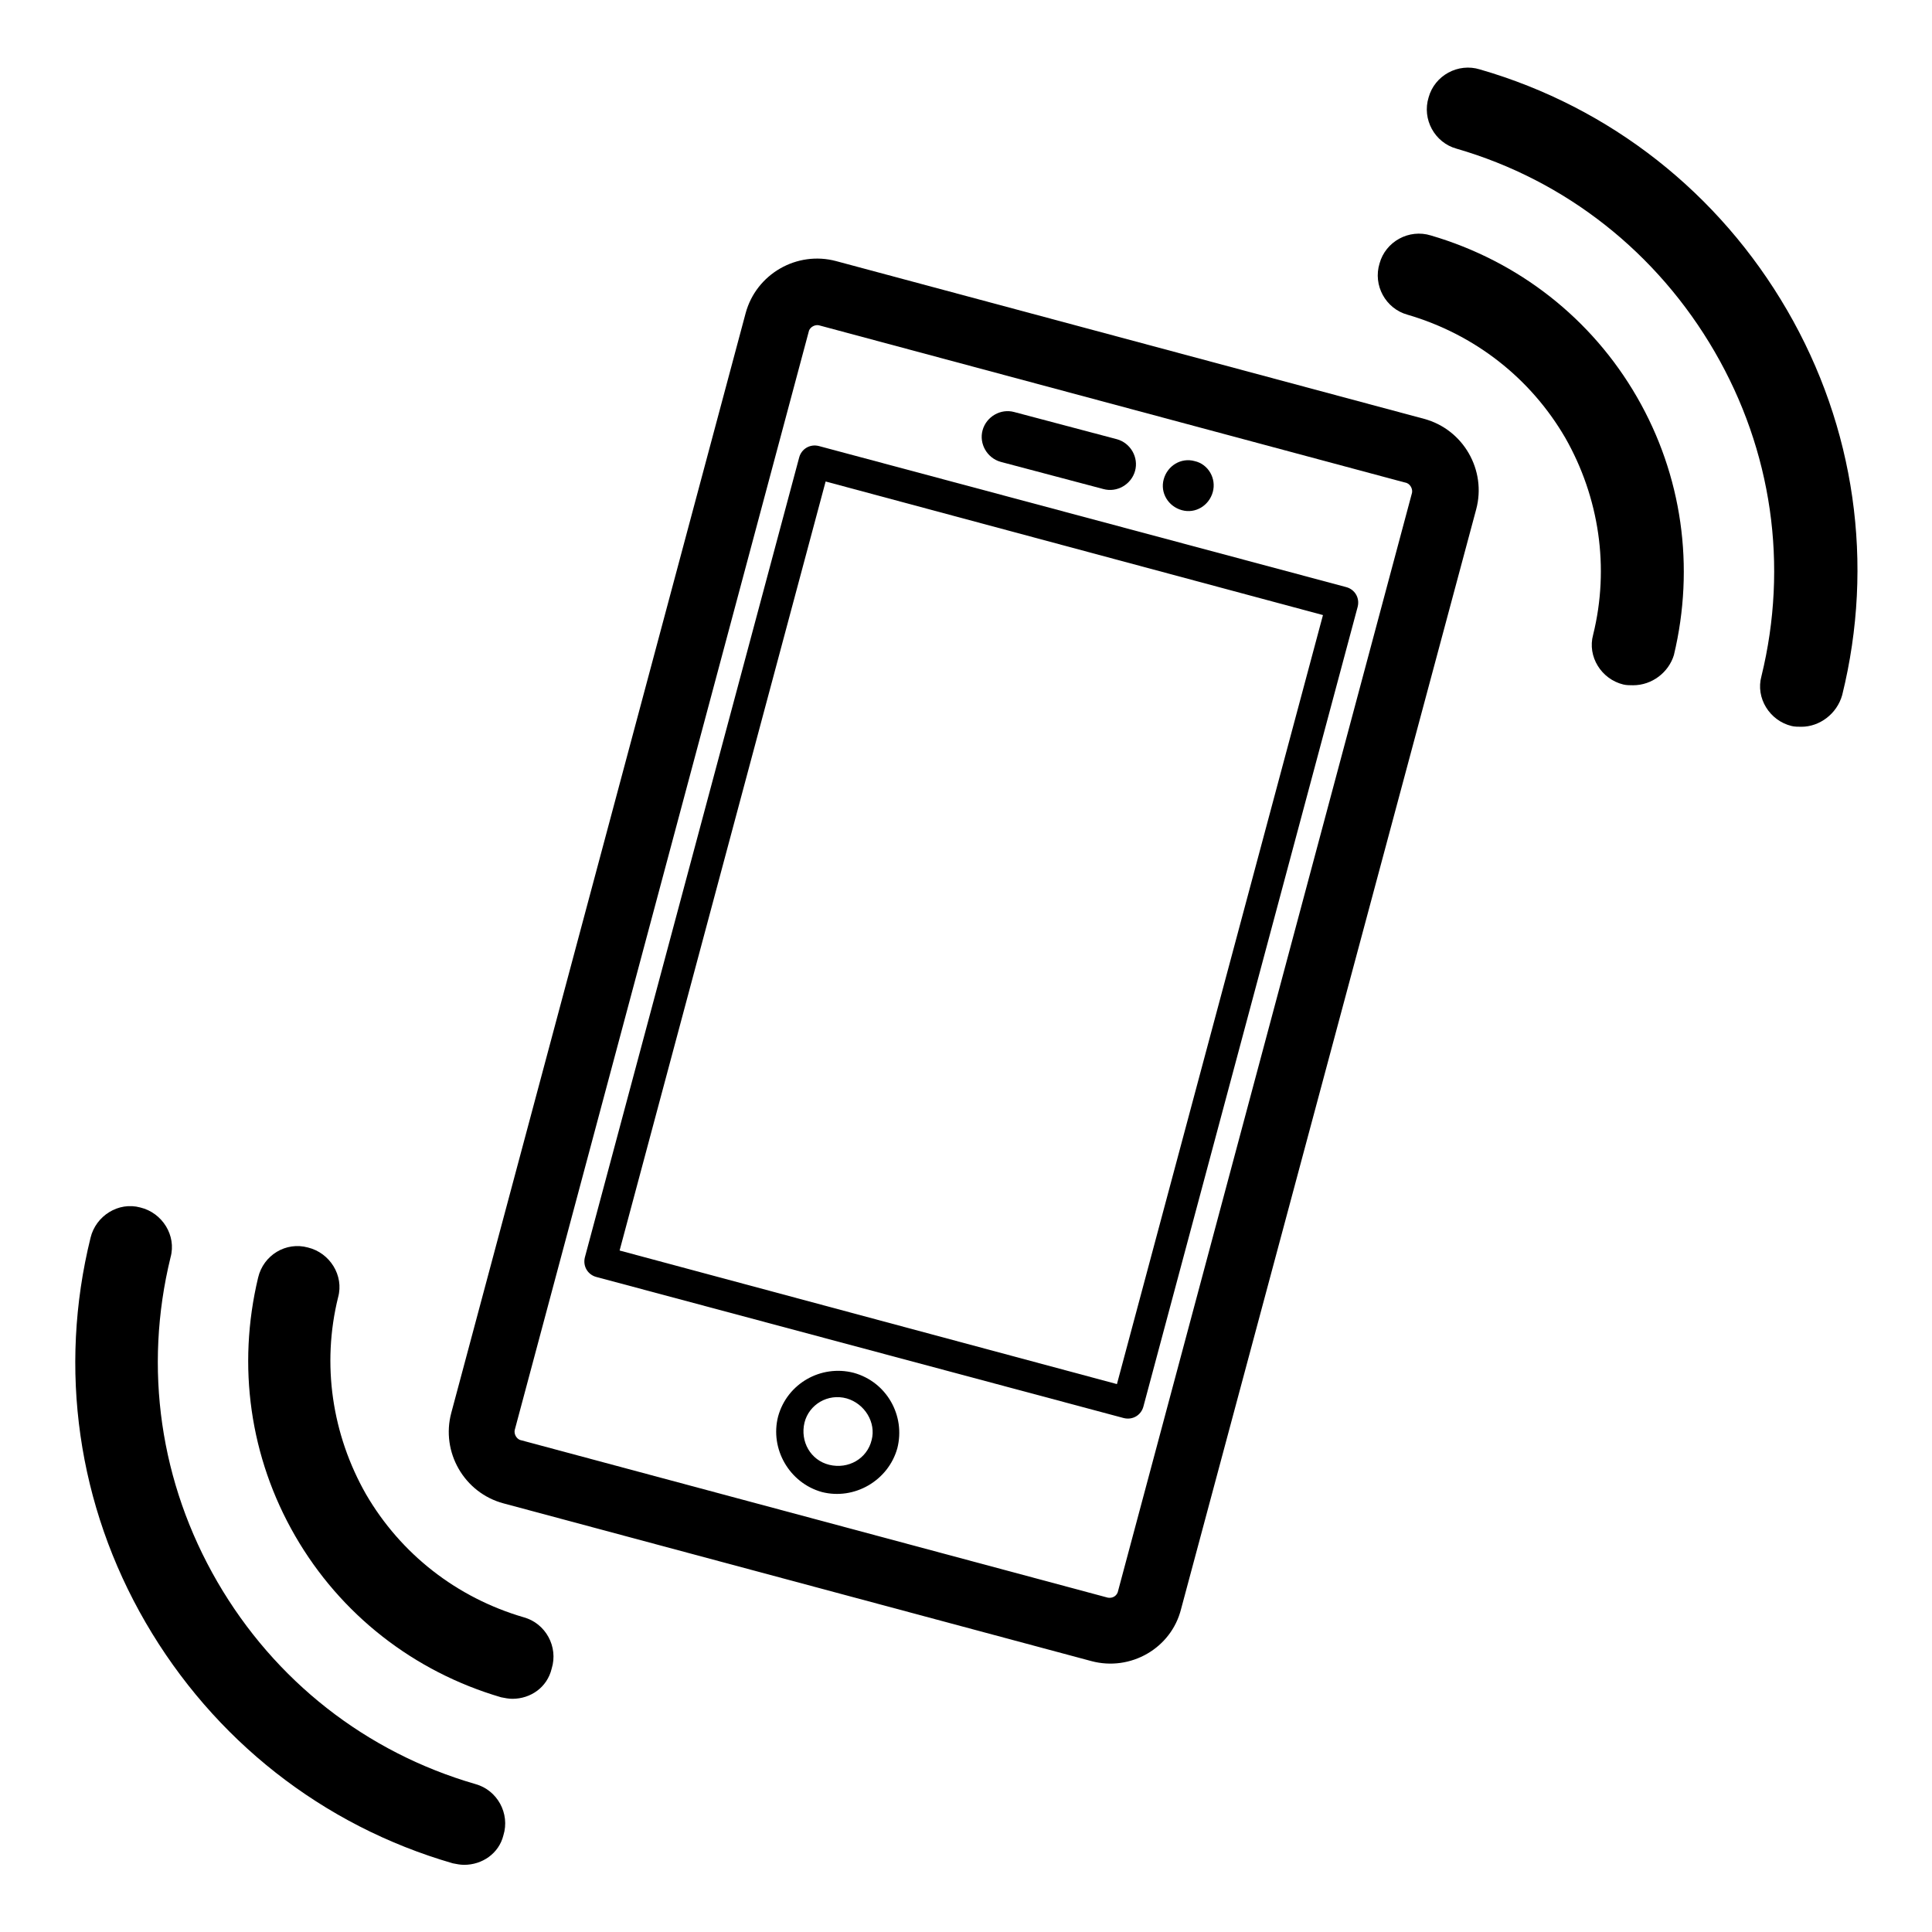
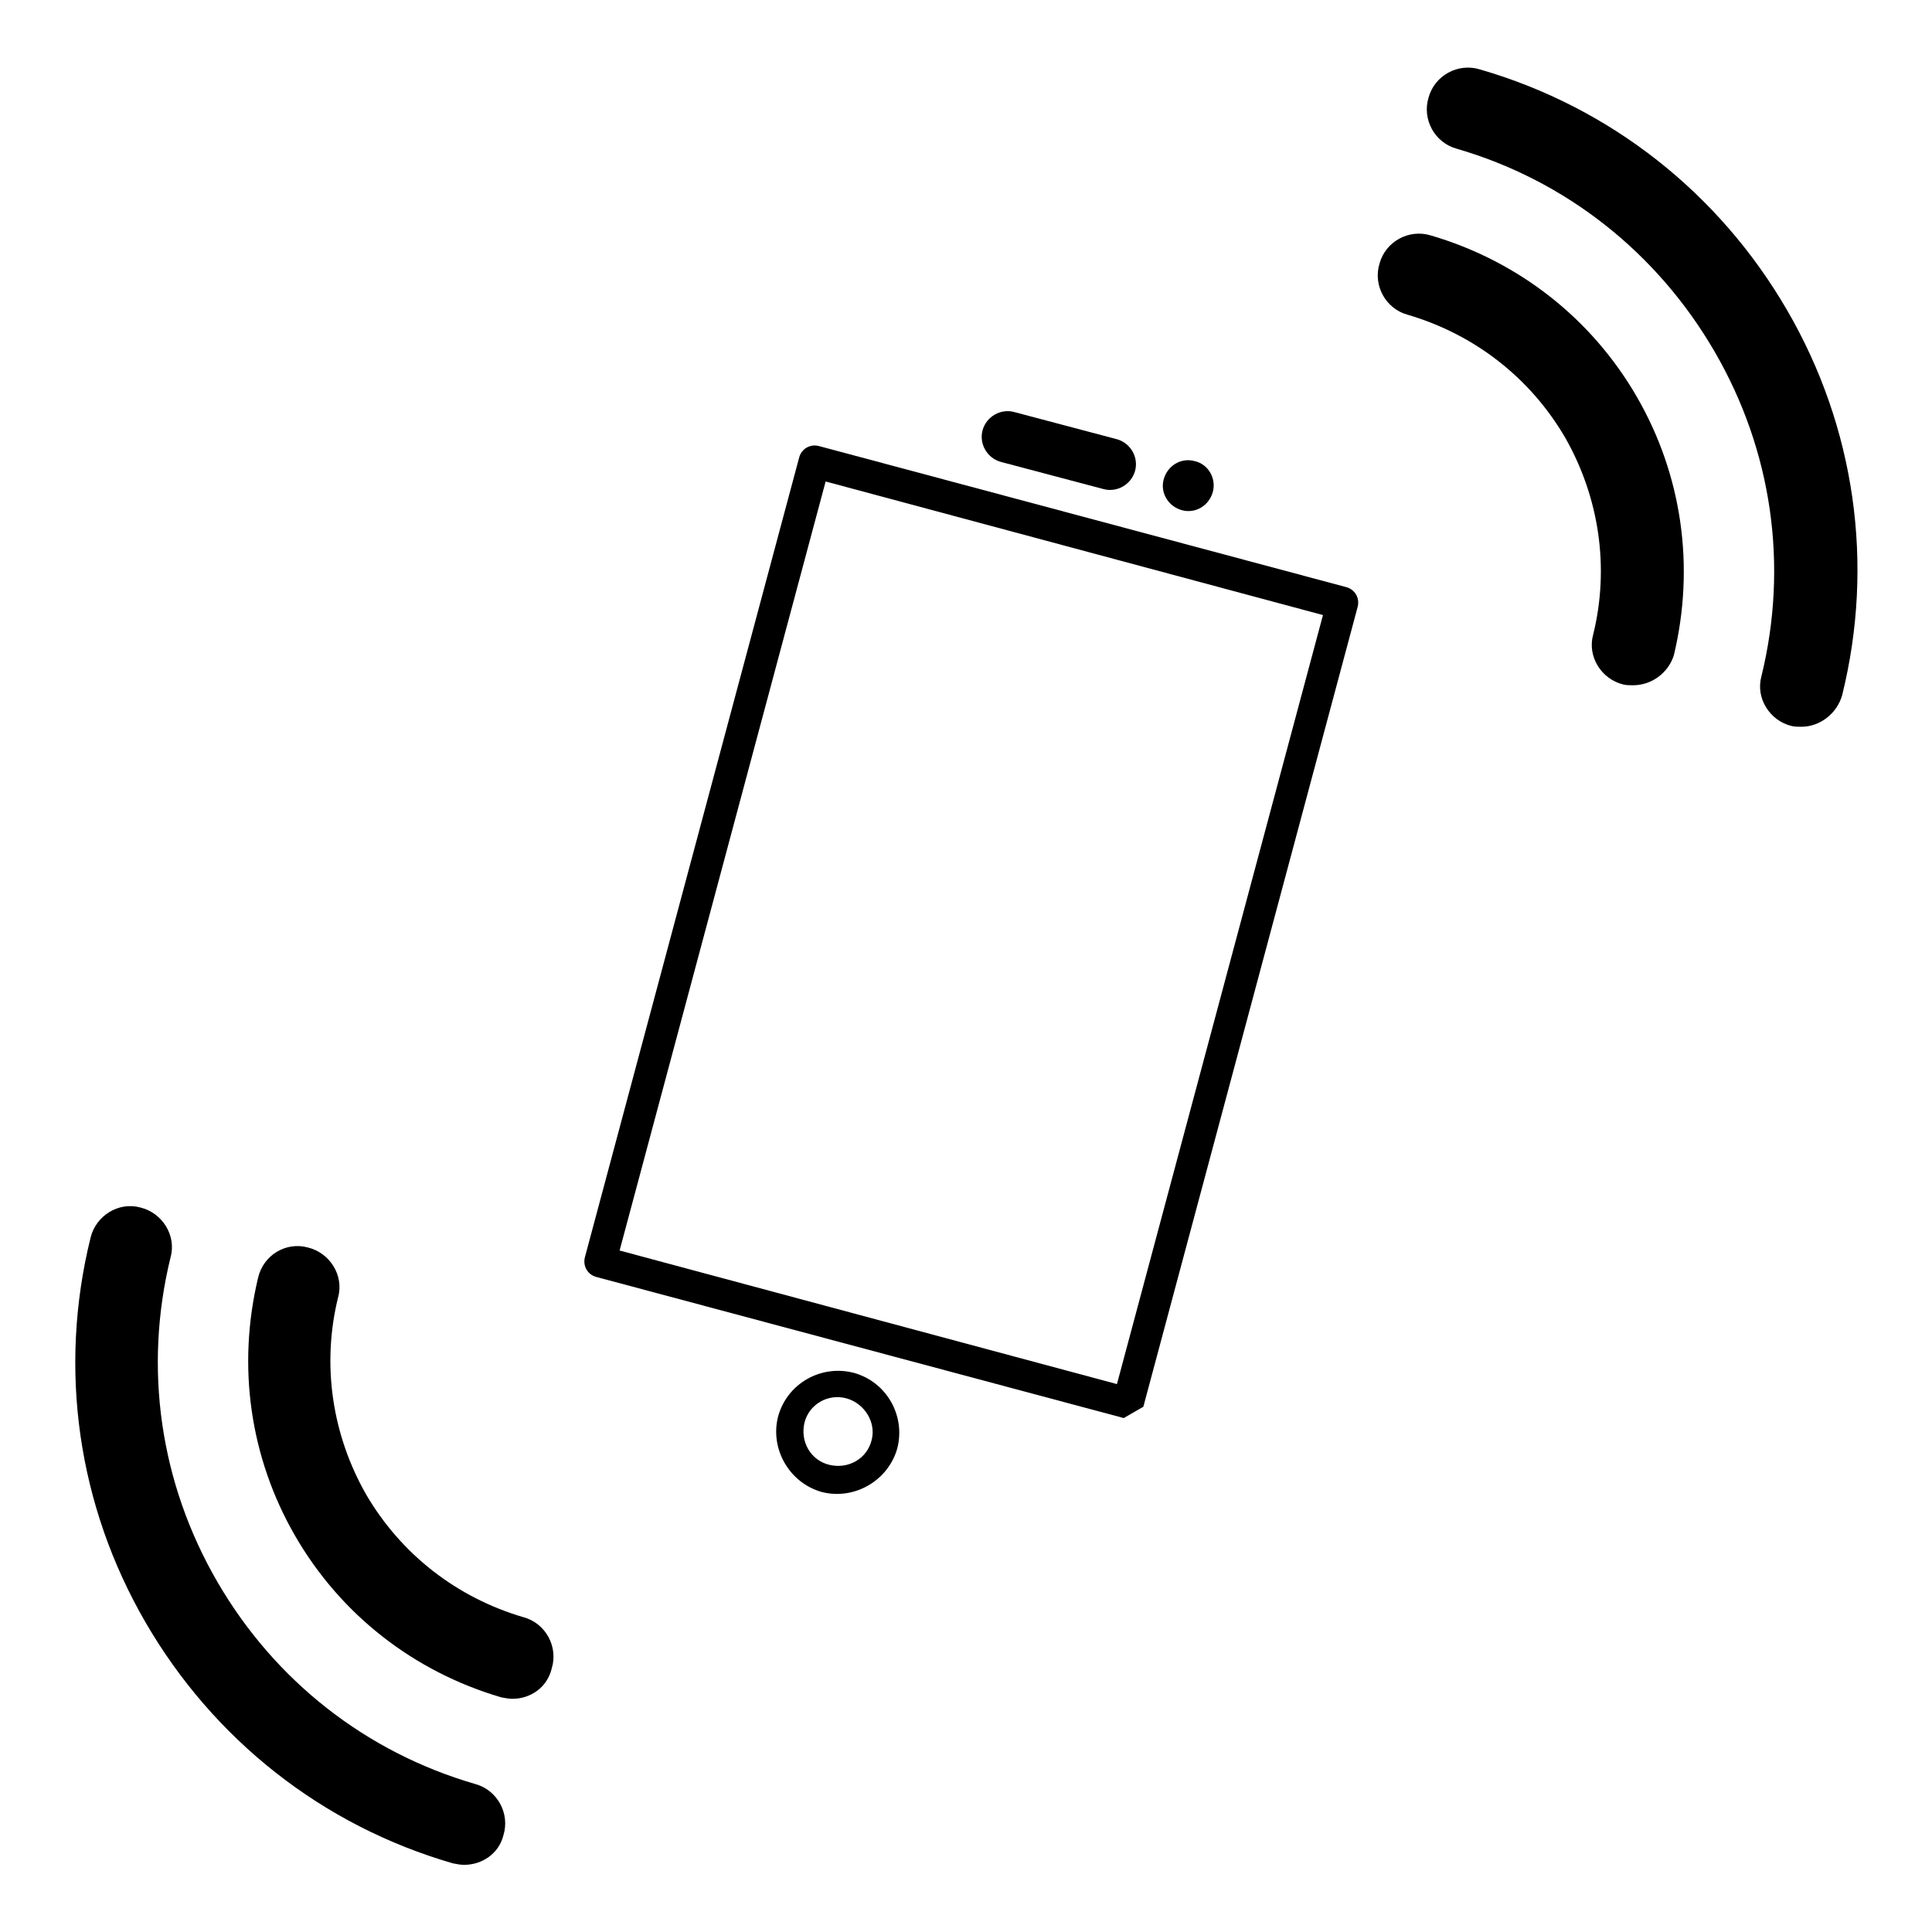
<svg xmlns="http://www.w3.org/2000/svg" version="1.1" x="0px" y="0px" viewBox="0 0 256 256" enable-background="new 0 0 256 256" xml:space="preserve">
  <g>
    <g>
-       <path fill="#000000" d="M144.6,220.1l-77.9-20.9c-5.2-1.4-8.3-6.8-6.9-12l39-145.7c1.4-5.2,6.8-8.3,12-6.9l77.9,20.9c5.2,1.4,8.3,6.8,6.9,12l-39.1,145.7C155.2,218.4,149.8,221.5,144.6,220.1z M108.5,43.1c-0.5-0.1-1.1,0.2-1.3,0.7l-39,145.7c-0.1,0.5,0.2,1.1,0.7,1.3l77.9,20.9c0.6,0.1,1.1-0.2,1.3-0.7l39-145.7c0.1-0.5-0.2-1.1-0.7-1.3L108.5,43.1z" />
-       <path fill="#000000" d="M148.9,187.9L79,169.2c-1.1-0.3-1.8-1.4-1.5-2.6l28.4-106c0.3-1.1,1.4-1.8,2.6-1.5l69.9,18.7c1.1,0.3,1.8,1.4,1.5,2.6l-28.4,106C151.2,187.5,150.1,188.2,148.9,187.9z M82.1,165.7l65.9,17.7l27.3-101.9l-65.9-17.7L82.1,165.7z" />
+       <path fill="#000000" d="M148.9,187.9L79,169.2c-1.1-0.3-1.8-1.4-1.5-2.6l28.4-106c0.3-1.1,1.4-1.8,2.6-1.5l69.9,18.7c1.1,0.3,1.8,1.4,1.5,2.6l-28.4,106z M82.1,165.7l65.9,17.7l27.3-101.9l-65.9-17.7L82.1,165.7z" />
      <path fill="#000000" d="M150.4,62.4c-0.5,1.8-2.4,2.9-4.2,2.4l-13.6-3.6c-1.8-0.5-2.9-2.4-2.4-4.2l0,0c0.5-1.8,2.4-2.9,4.2-2.4l13.6,3.6C149.8,58.7,150.9,60.6,150.4,62.4L150.4,62.4z" />
      <path fill="#000000" d="M160.7,65.2c-0.5,1.8-2.3,2.9-4.1,2.4c-1.8-0.5-2.9-2.3-2.4-4.1c0.5-1.8,2.3-2.9,4.1-2.4C160.1,61.5,161.2,63.4,160.7,65.2z" />
      <path fill="#000000" d="M108.9,197.7c-4.3-1.2-6.9-5.7-5.8-10c1.2-4.4,5.7-6.9,10-5.8c4.4,1.2,6.9,5.7,5.8,10C117.7,196.2,113.2,198.8,108.9,197.7z M112.2,185.3c-2.5-0.7-5,0.8-5.6,3.2c-0.6,2.5,0.8,5,3.3,5.6c2.5,0.6,5-0.8,5.6-3.3C116.1,188.5,114.6,186,112.2,185.3z" />
      <path fill="#000000" d="M238.7,96.3c-0.4,0-0.9,0-1.3-0.1c-2.9-0.7-4.8-3.7-4-6.6c3.6-14.7,1.4-29.9-6.2-43c-7.6-13.1-19.7-22.7-34.2-26.9c-2.9-0.8-4.6-3.9-3.7-6.8c0.8-2.9,3.9-4.6,6.8-3.7c17.3,5,31.7,16.4,40.7,31.9c9,15.5,11.6,33.6,7.3,51C243.4,94.6,241.1,96.3,238.7,96.3z" />
      <path fill="#000000" d="M216.4,90.8c-0.4,0-0.9,0-1.3-0.1c-2.9-0.7-4.8-3.7-4-6.6c2.2-8.9,0.8-18.2-3.7-26.1c-4.6-7.9-12-13.7-20.9-16.3c-2.9-0.8-4.6-3.9-3.7-6.8c0.8-2.9,3.9-4.6,6.8-3.7c11.6,3.4,21.3,11,27.3,21.4c6,10.4,7.7,22.5,4.9,34.2C221.1,89.1,218.9,90.8,216.4,90.8z" />
      <path fill="#000000" d="M61.5,247.1c-0.5,0-1-0.1-1.5-0.2c-17.3-5-31.7-16.4-40.7-31.9c-9-15.5-11.6-33.6-7.3-51c0.7-2.9,3.7-4.8,6.6-4c2.9,0.7,4.8,3.7,4,6.6c-3.6,14.7-1.4,29.9,6.2,43c7.6,13.1,19.7,22.6,34.2,26.8c2.9,0.8,4.6,3.9,3.7,6.8C66.1,245.6,63.9,247.1,61.5,247.1z" />
      <path fill="#000000" d="M67.9,225.1c-0.5,0-1-0.1-1.5-0.2c-11.6-3.4-21.3-11-27.3-21.4c-6-10.4-7.7-22.5-4.9-34.2c0.7-3,3.7-4.8,6.6-4c2.9,0.7,4.8,3.7,4,6.6c-2.2,8.9-0.8,18.2,3.7,26.1c4.6,7.9,12,13.7,20.9,16.3c2.9,0.8,4.6,3.9,3.7,6.8C72.5,223.6,70.3,225.1,67.9,225.1z" />
    </g>
  </g>
</svg>